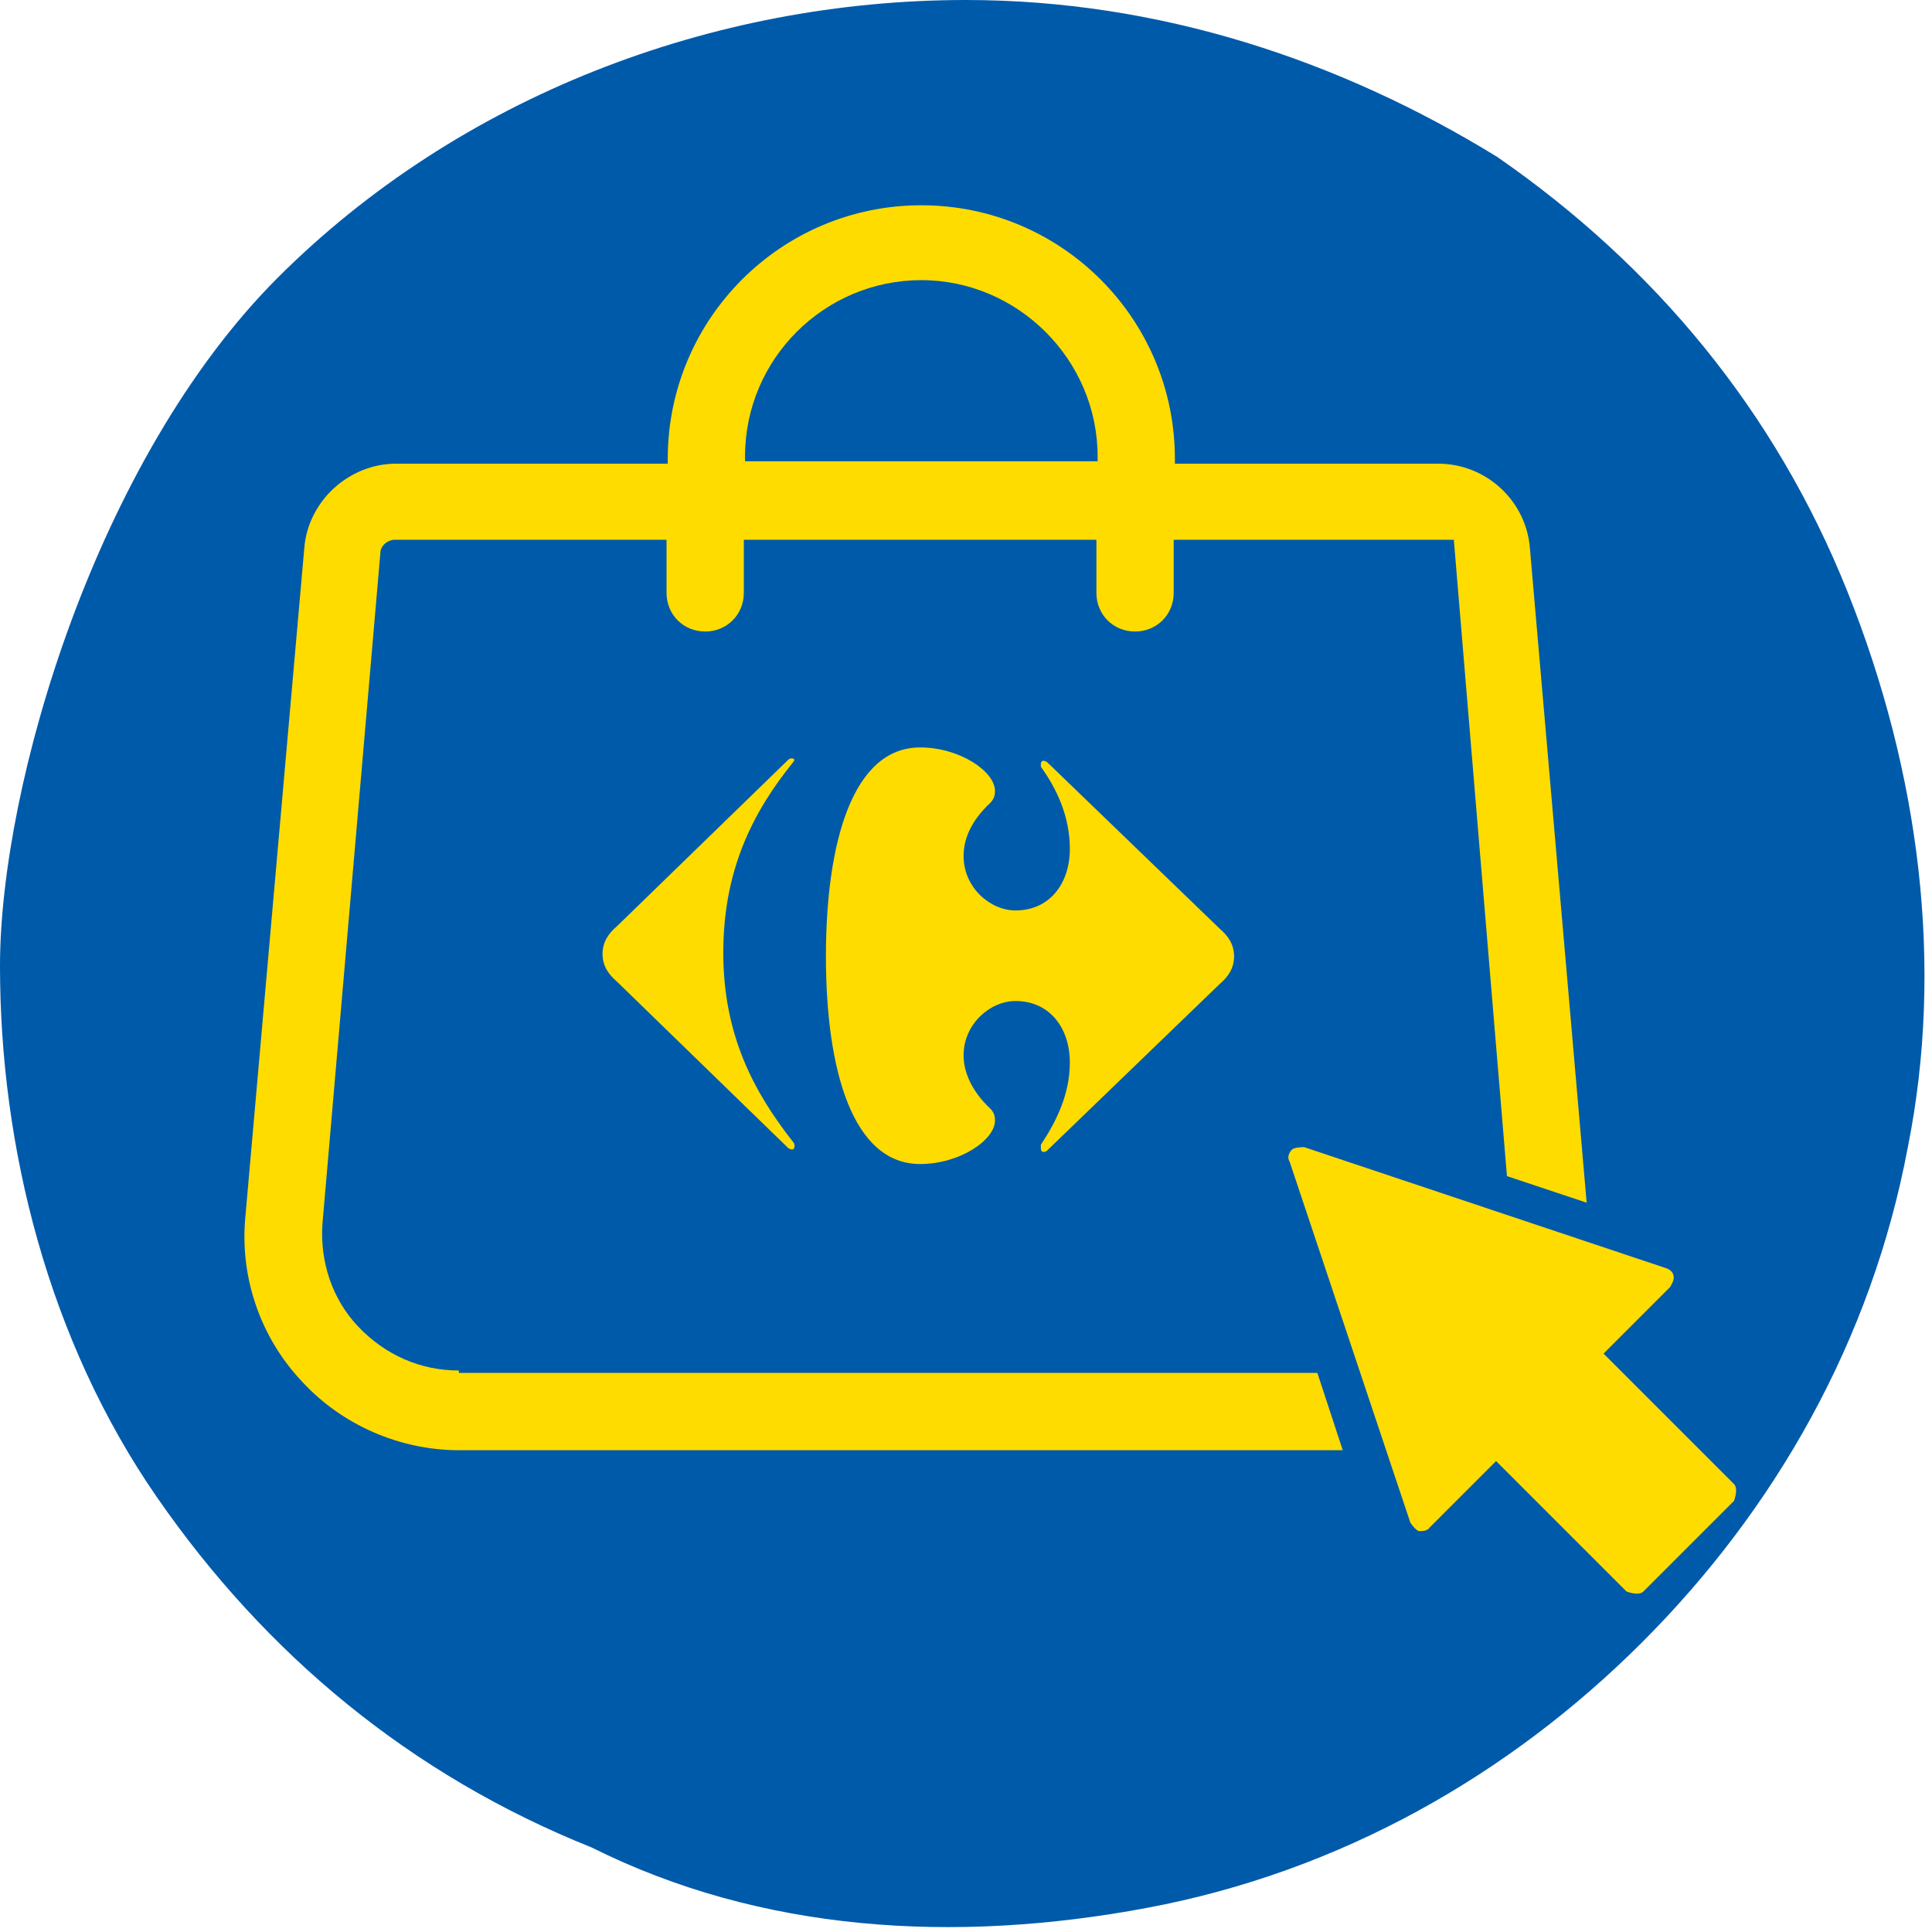
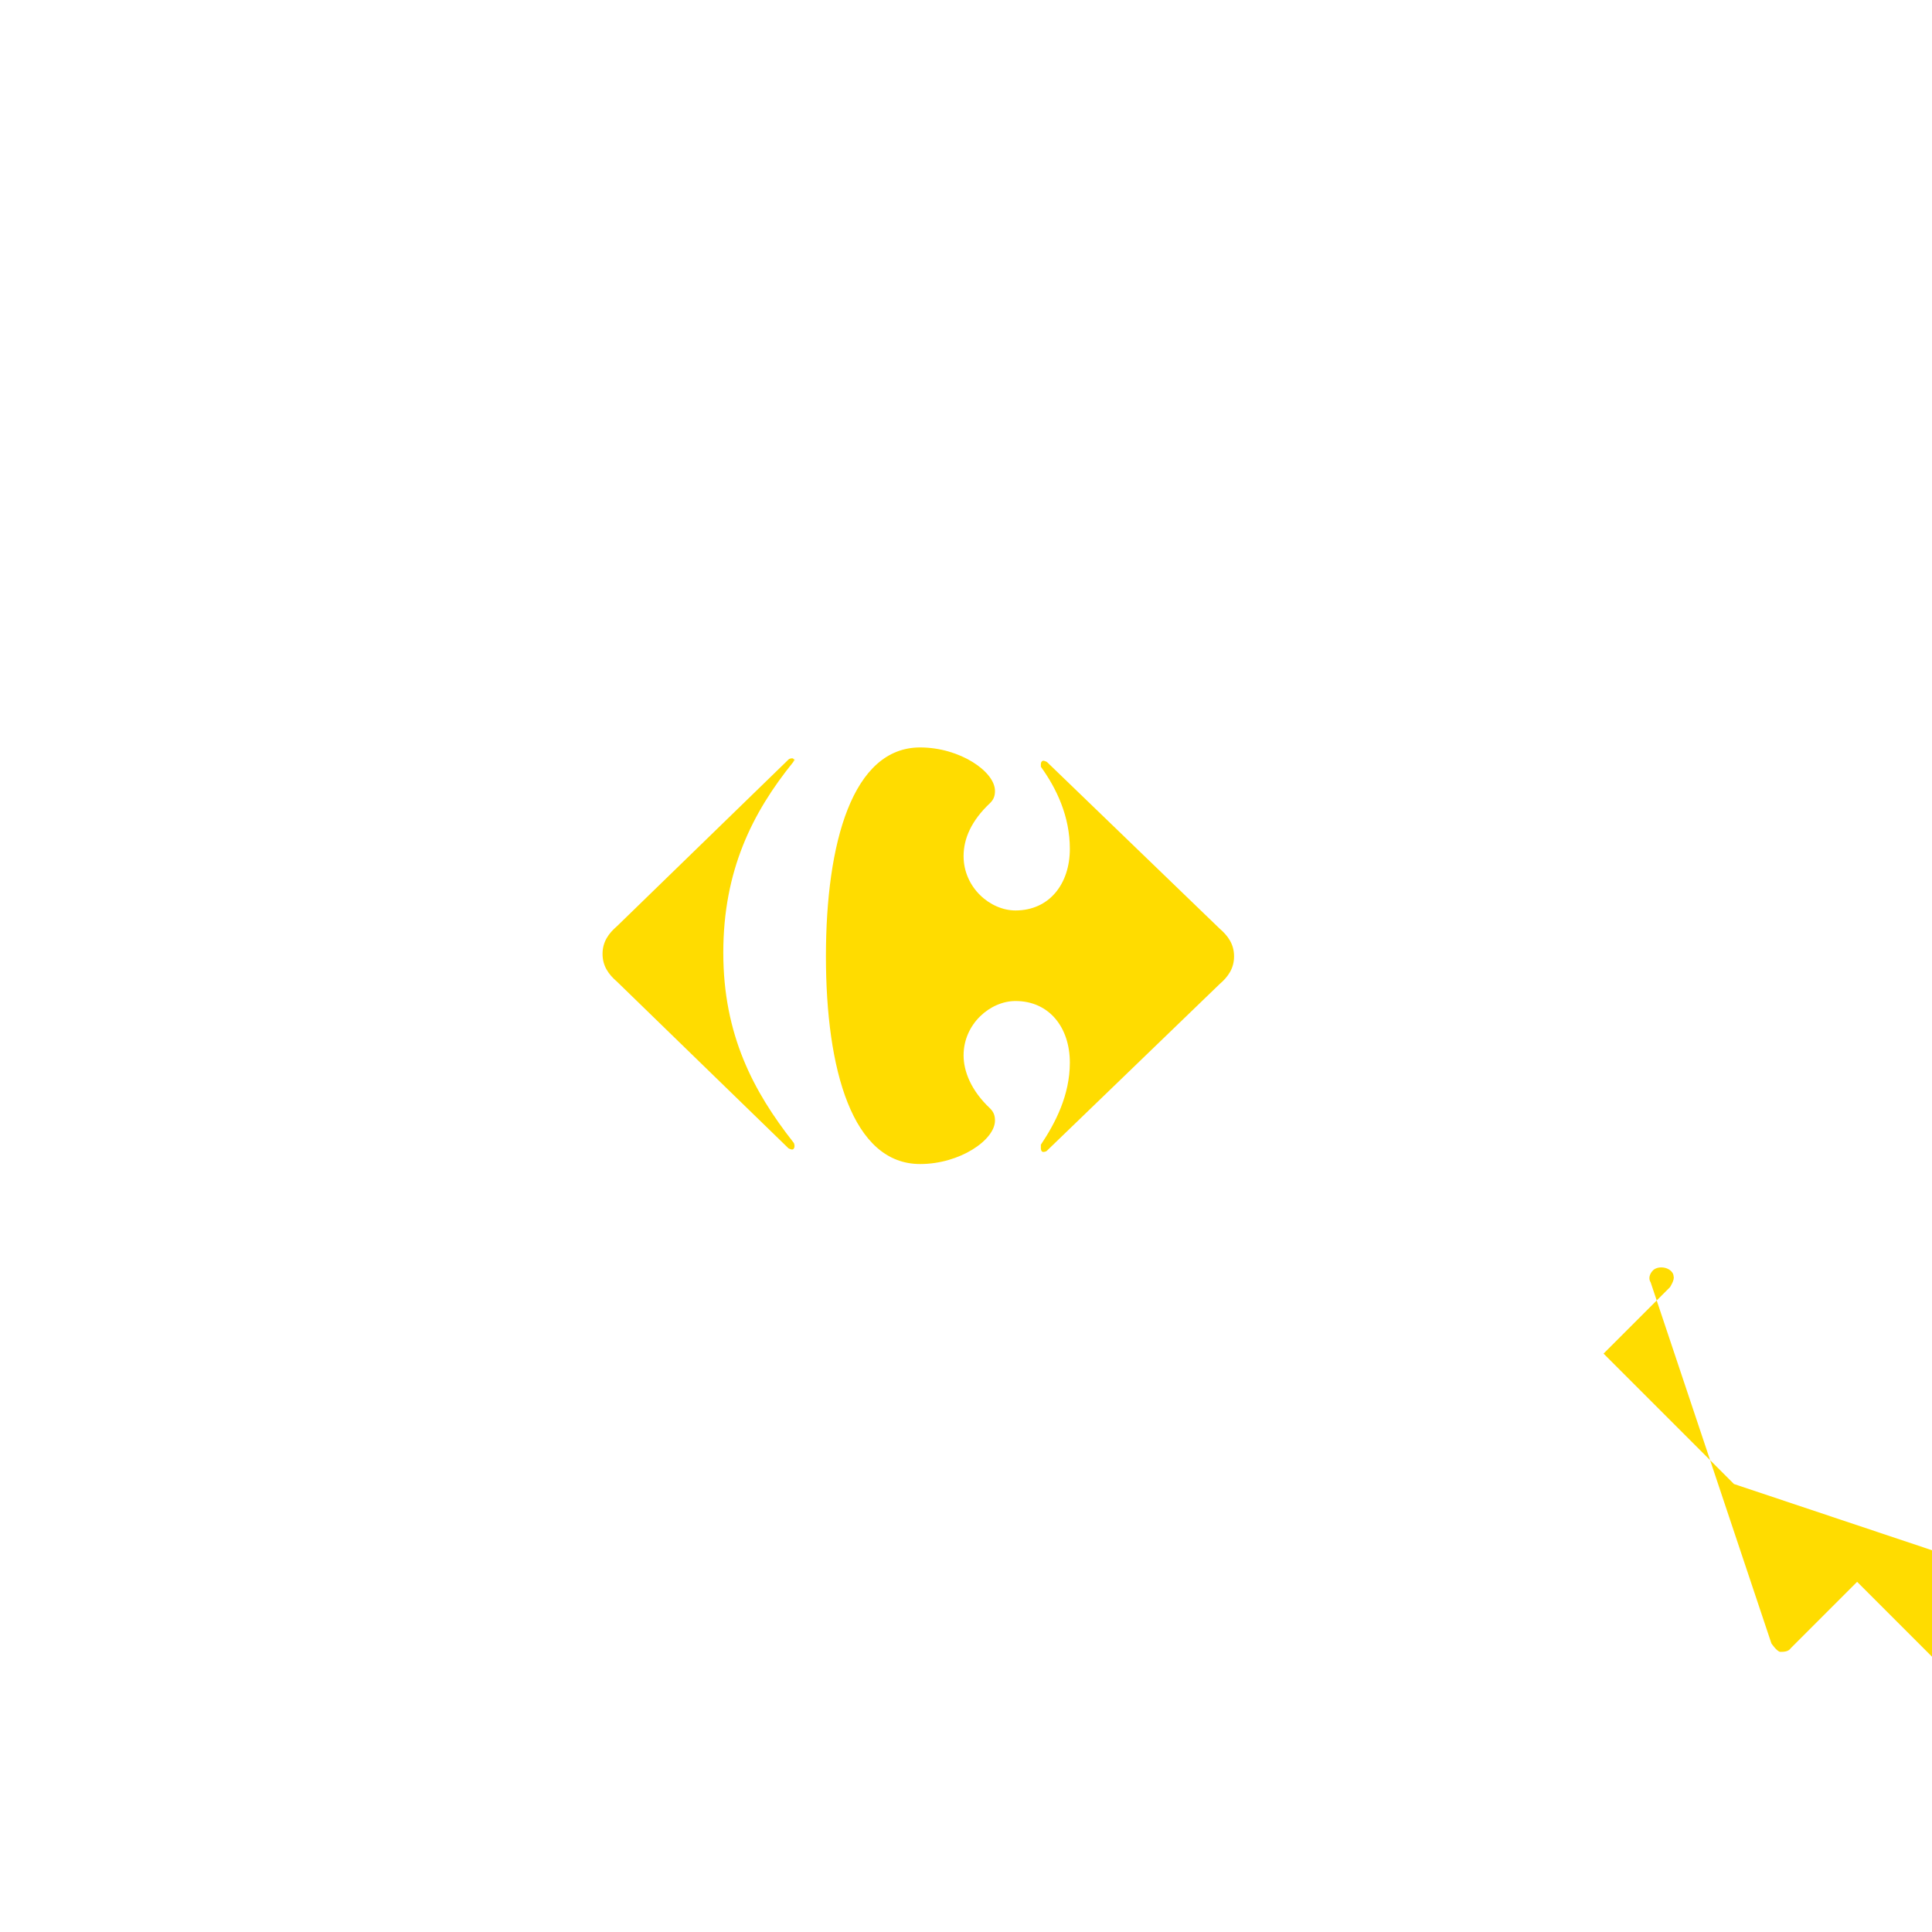
<svg xmlns="http://www.w3.org/2000/svg" id="Layer_1" viewBox="0 0 16 16">
  <defs>
    <style>
      .cls-1 {
        fill: #ffdc00;
      }

      .cls-2 {
        fill: #005aaa;
      }
    </style>
  </defs>
  <g id="Layer_1-2" data-name="Layer_1">
-     <path class="cls-2" d="M8,0c1.6,0,3.1.5,4.4,1.3,1.3.9,2.3,2.1,2.9,3.6.6,1.5.8,3.1.5,4.6-.3,1.6-1.1,3-2.2,4.1-1.1,1.1-2.5,1.9-4.1,2.2-1.6.3-3.2.2-4.6-.5-1.5-.6-2.7-1.6-3.6-2.9C.4,11.1,0,9.5,0,8S.8,3.8,2.3,2.3C3.8.8,5.9,0,8,0h0Z" />
-   </g>
+     </g>
  <g>
    <path class="cls-1" d="M6.58,6.31s0-.03-.02-.03c0,0-.02,0-.03.01l-1.42,1.38c-.07.06-.12.13-.12.23s.05.17.12.23l1.42,1.38s.02.01.03.01c.01,0,.02-.01.02-.03,0,0,0-.02-.01-.03-.33-.42-.58-.89-.58-1.57s.24-1.16.58-1.58c0,0,.01-.02.01-.03" />
    <path class="cls-1" d="M8.62,9.51s0,.03.02.03c0,0,.02,0,.03-.01l1.43-1.38c.07-.06.12-.13.12-.23s-.05-.17-.12-.23l-1.43-1.38s-.02-.01-.03-.01c-.01,0-.02.01-.02.03,0,0,0,.02,0,.02.13.18.24.41.24.68,0,.29-.17.51-.45.51-.21,0-.43-.19-.43-.45,0-.14.06-.29.22-.44.03-.03.04-.06.04-.1,0-.16-.29-.36-.62-.36-.56,0-.78.79-.78,1.73s.22,1.72.78,1.72c.33,0,.62-.2.62-.36,0-.04-.01-.07-.04-.1-.16-.15-.22-.31-.22-.44,0-.26.22-.45.43-.45.28,0,.45.22.45.51,0,.27-.12.5-.24.68,0,0,0,.02,0,.02" />
-     <path class="cls-1" d="M3.8,11.35c-.32,0-.61-.13-.83-.36-.22-.23-.32-.54-.3-.85l.48-5.56c0-.06.06-.11.12-.11h2.25v.44c0,.18.14.32.32.32s.32-.14.32-.32v-.44h2.92v.44c0,.18.14.32.32.32s.32-.14.32-.32v-.44h2.32s.44,5.27.44,5.27l.66.22-.47-5.42c-.03-.39-.36-.7-.76-.7h-2.18v-.04c0-1.16-.94-2.1-2.1-2.1s-2.1.94-2.1,2.1v.04h-2.25c-.39,0-.73.31-.76.7l-.49,5.56c-.04.49.13.98.47,1.34.33.36.81.57,1.3.57h7.32l-.21-.64H3.8ZM6.17,3.78c0-.81.66-1.46,1.46-1.46s1.46.66,1.46,1.46v.04h-2.92v-.04Z" />
-     <path class="cls-1" d="M14.36,12.29l-1.08-1.08.55-.55s.04-.06.03-.09c0-.03-.03-.06-.07-.07l-2.99-1s-.08,0-.1.02c-.03.03-.04.07-.02.1l1,2.99s.04.06.07.07c.03,0,.07,0,.09-.03l.55-.55,1.08,1.08s.1.04.14,0l.75-.75s.04-.1,0-.14" />
+     <path class="cls-1" d="M14.36,12.29l-1.08-1.08.55-.55s.04-.06.03-.09c0-.03-.03-.06-.07-.07s-.08,0-.1.02c-.03.03-.04.07-.02.1l1,2.99s.04.06.07.07c.03,0,.07,0,.09-.03l.55-.55,1.08,1.08s.1.04.14,0l.75-.75s.04-.1,0-.14" />
  </g>
</svg>